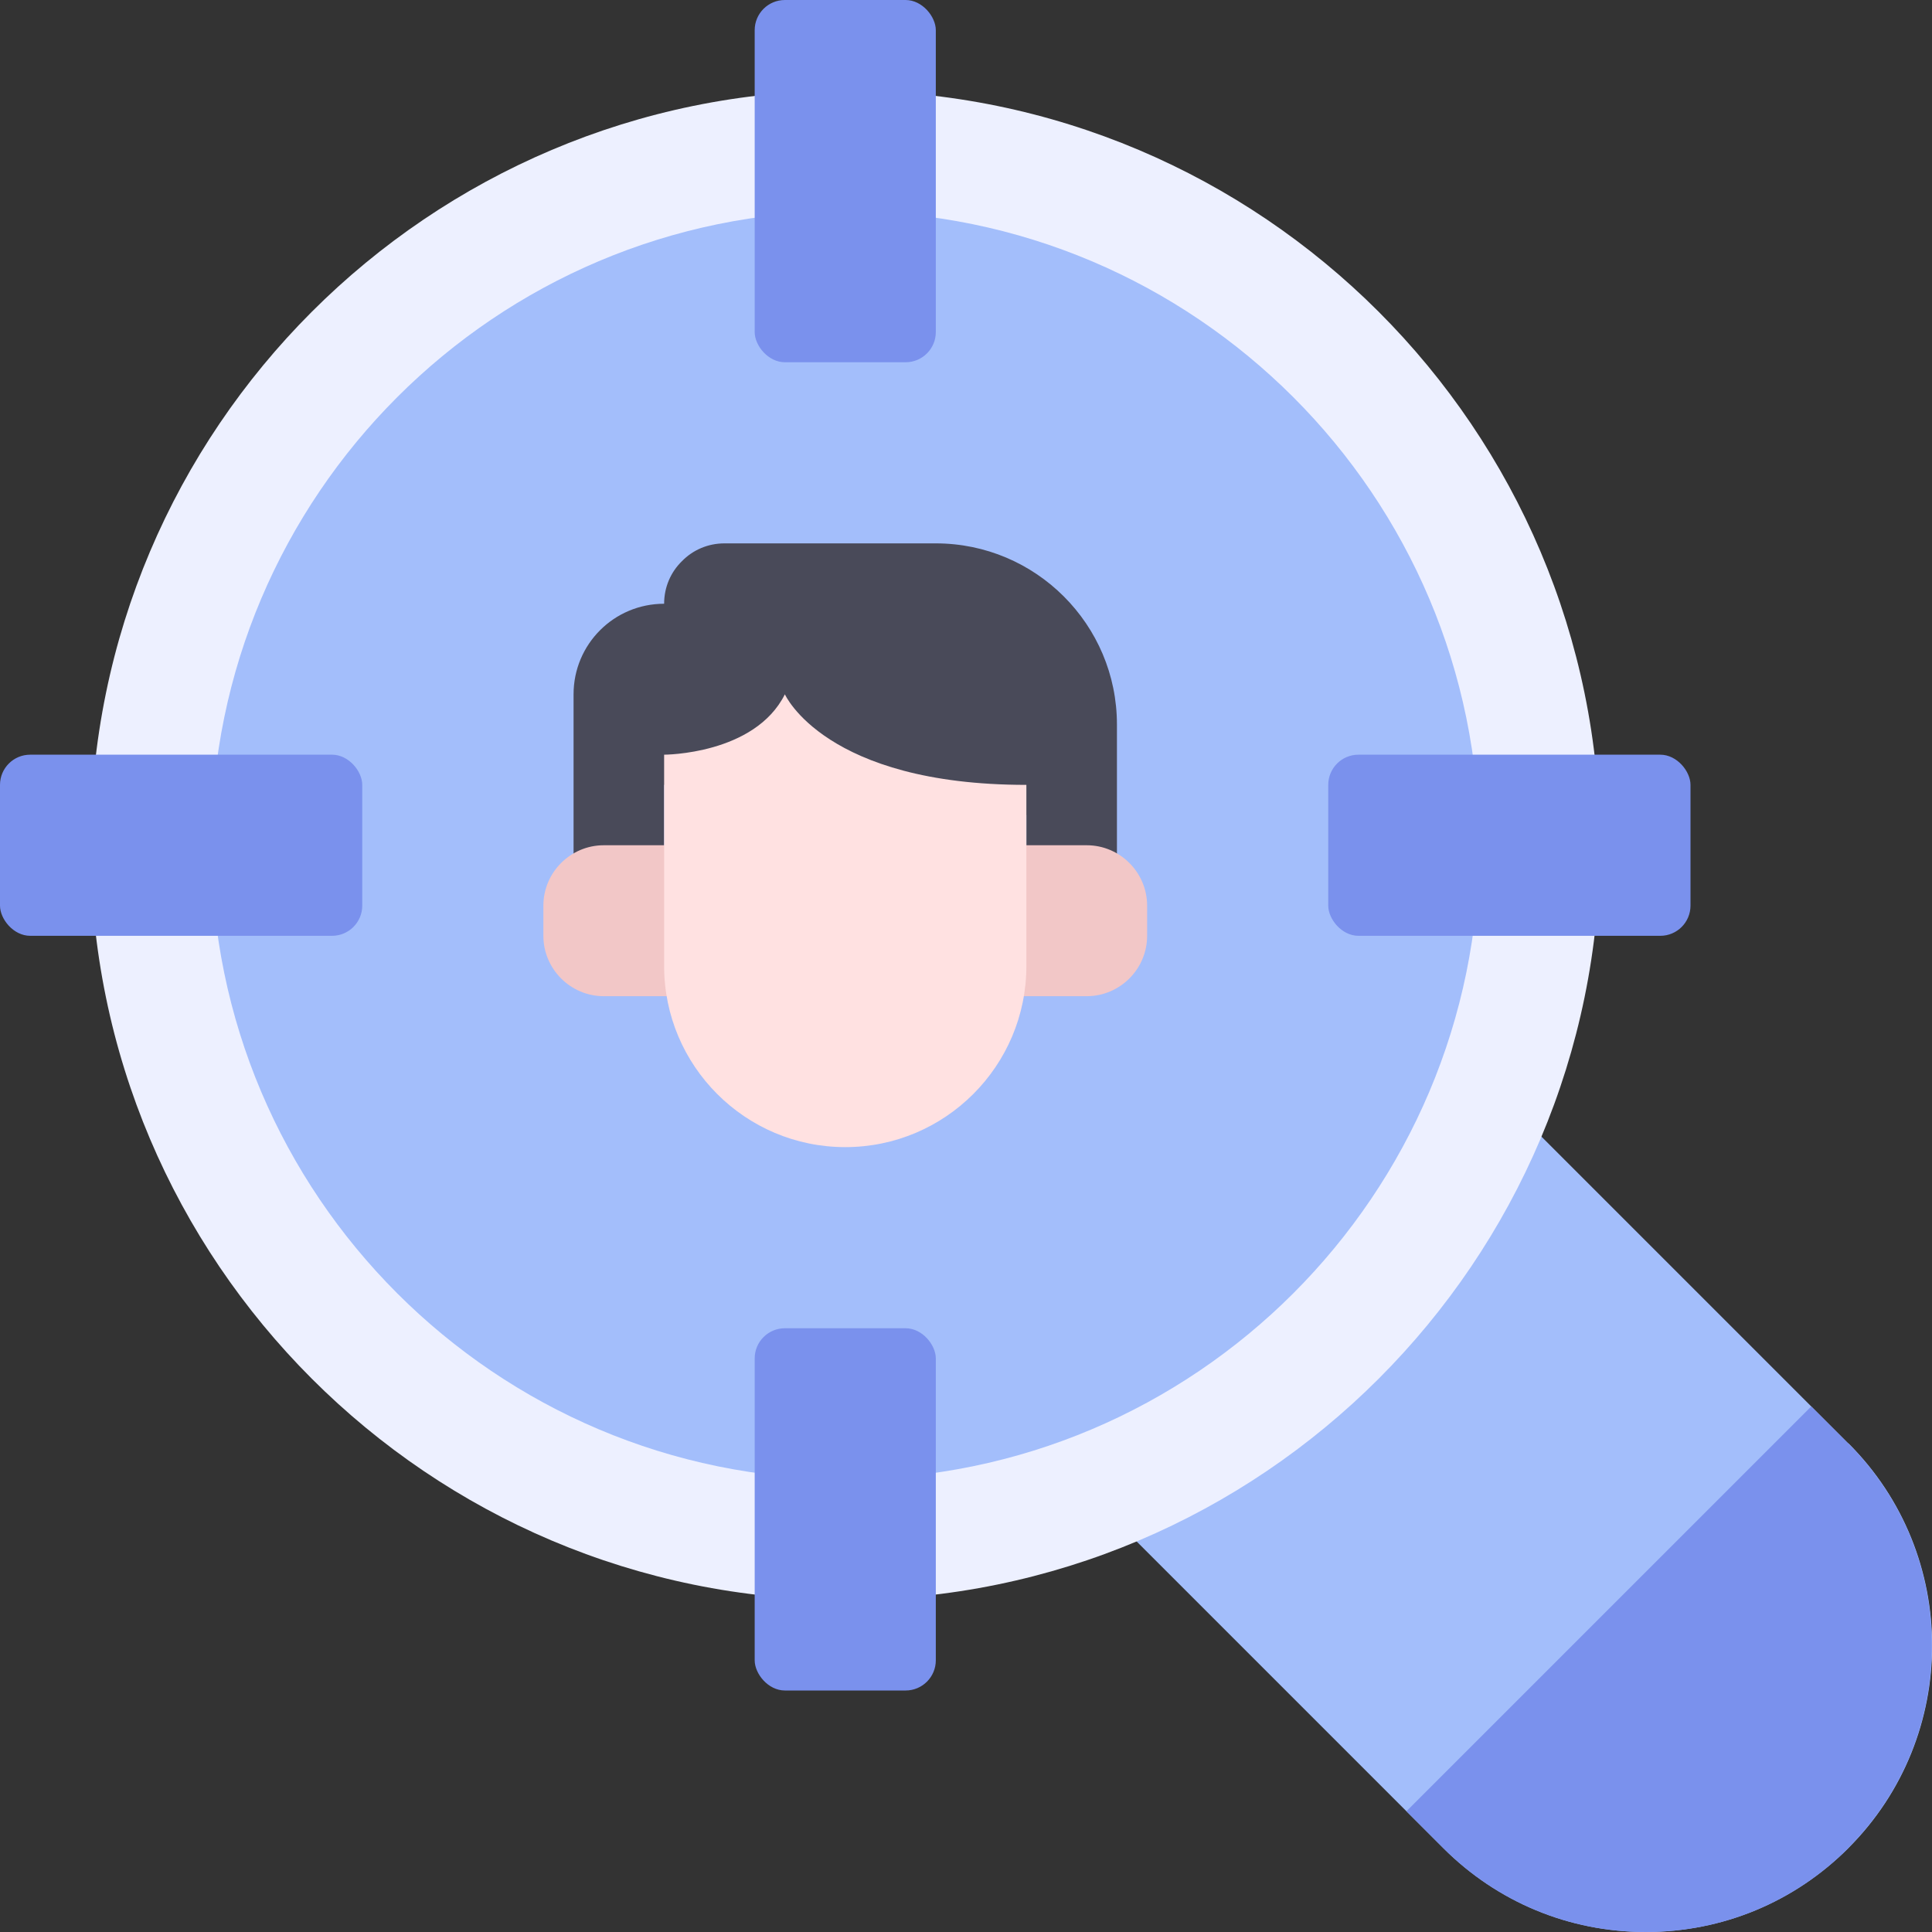
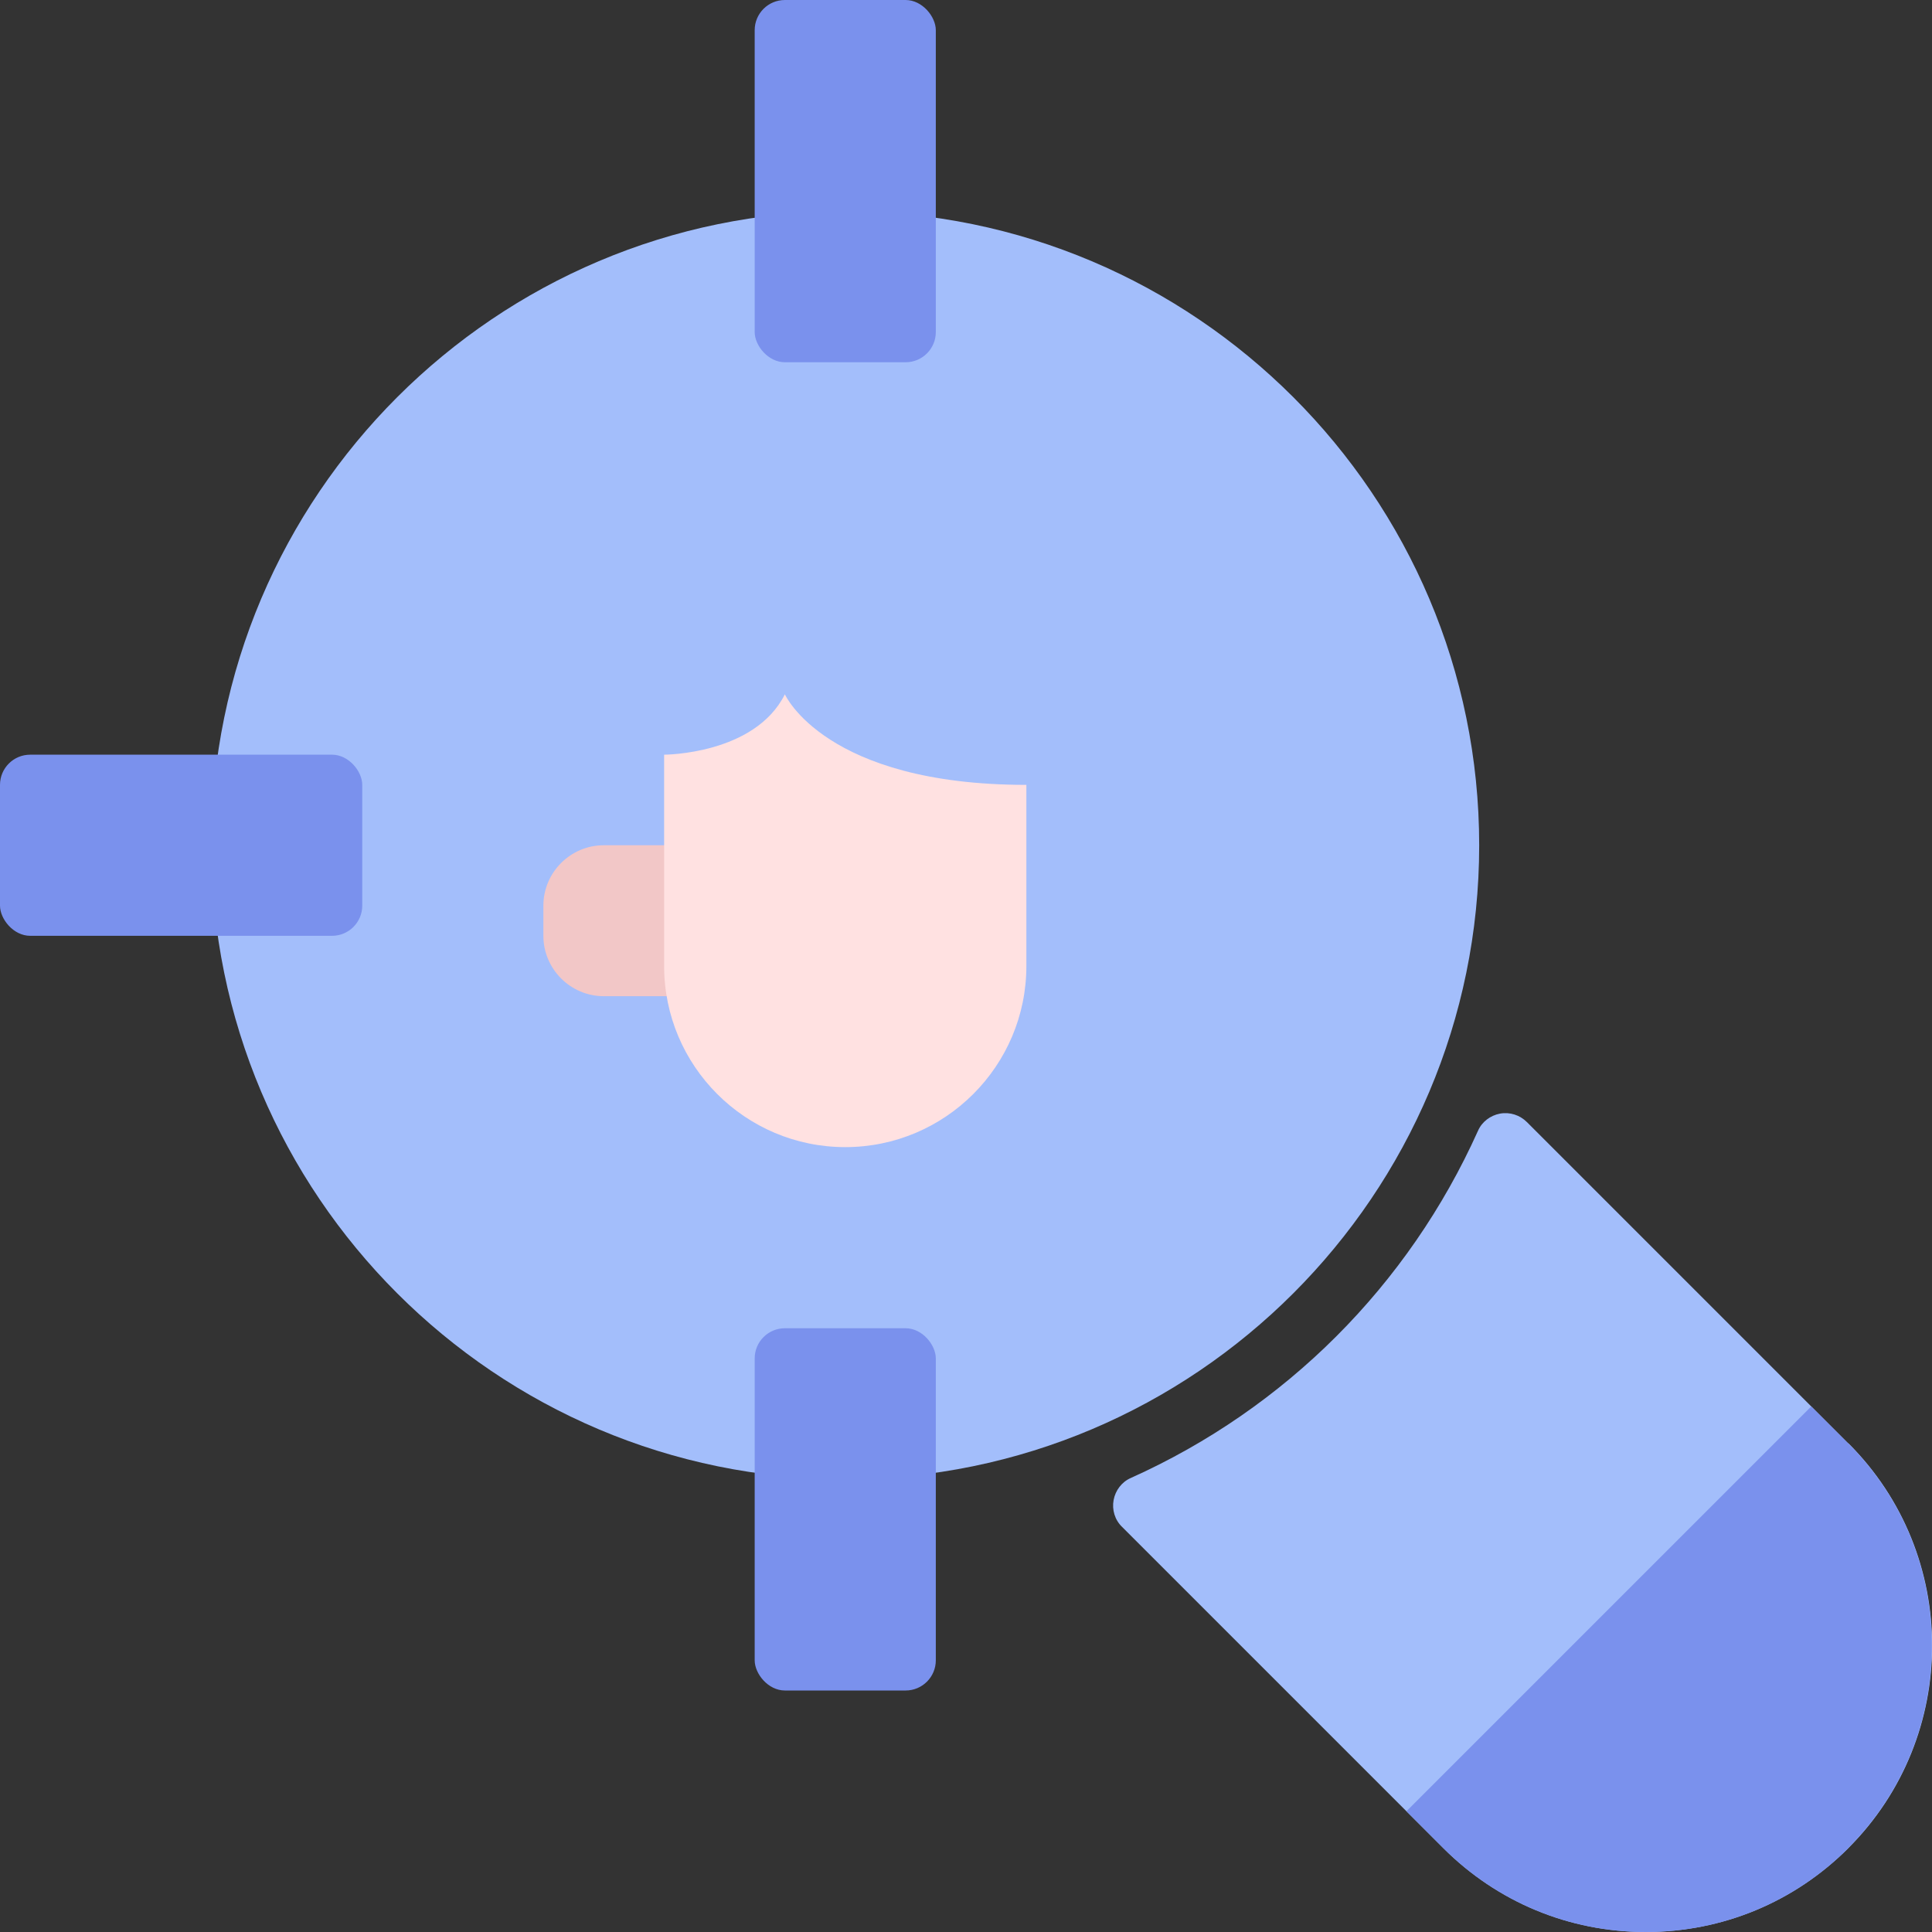
<svg xmlns="http://www.w3.org/2000/svg" id="Capa_2" data-name="Capa 2" viewBox="0 0 64 64">
  <rect x="0" y="0" width="64" height="64" fill="#333333" stroke="none" />
  <defs>
    <style>      .cls-1 {        fill: #a3befb;      }      .cls-2 {        fill: #7a91ed;      }      .cls-3 {        fill: #ffe1e1;      }      .cls-4 {        fill: #f2c7c7;      }      .cls-5 {        fill: #494a59;      }      .cls-6 {        fill: #edf0ff;      }    </style>
  </defs>
  <g id="Search_Worker" data-name="Search Worker">
    <g>
      <path class="cls-1" d="M61.22,47.81l-10.64-10.64c-.23-.23-.56-.34-.89-.28-.32.06-.6.27-.73.57-2.3,5.12-6.38,9.2-11.5,11.5-.3.13-.51.41-.57.73s.04.66.28.89l10.64,10.64c1.79,1.79,4.17,2.78,6.71,2.78s4.92-.99,6.71-2.78c3.7-3.7,3.7-9.72,0-13.41Z" />
-       <path class="cls-6" d="M28,3C14.21,3,3,14.21,3,28s11.21,25,25,25,25-11.21,25-25S41.79,3,28,3Z" />
      <path class="cls-1" d="M28,7c-11.58,0-21,9.42-21,21s9.42,21,21,21,21-9.42,21-21S39.58,7,28,7Z" />
      <g>
        <rect class="cls-2" x="25" width="6" height="12" rx="1" ry="1" />
        <rect class="cls-2" y="25" width="12" height="6" rx="1" ry="1" />
        <rect class="cls-2" x="25" y="44" width="6" height="12" rx="1" ry="1" />
-         <rect class="cls-2" x="44" y="25" width="12" height="6" rx="1" ry="1" />
      </g>
      <path class="cls-2" d="M61.22,61.22c3.7-3.7,3.7-9.72,0-13.41l-1.22-1.22-13.41,13.41,1.22,1.22c1.79,1.79,4.17,2.78,6.71,2.78s4.92-.99,6.71-2.78Z" />
-       <path class="cls-5" d="M31,18h-7c-.55,0-1.05.22-1.41.59-.37.36-.59.86-.59,1.41-1.66,0-3,1.34-3,3v6.27c.29-.17.64-.27,1-.27h2v-3s3,0,4-2c0,0,1.33,3,8,3v2h2c.36,0,.71.1,1,.27v-5.27c0-3.31-2.69-6-6-6Z" />
-       <path class="cls-4" d="M36,28h-3v4c0,.34-.03.68-.09,1h3.09c1.1,0,2-.9,2-2v-1c0-1.1-.9-2-2-2Z" />
      <path class="cls-4" d="M23,32v-4h-3c-1.1,0-2,.9-2,2v1c0,1.1.9,2,2,2h3.09c-.06-.32-.09-.66-.09-1Z" />
      <path class="cls-3" d="M26,23c-1,2-4,2-4,2v7c0,3.31,2.69,6,6,6s6-2.69,6-6v-6c-6.67,0-8-3-8-3Z" />
    </g>
  </g>
</svg>